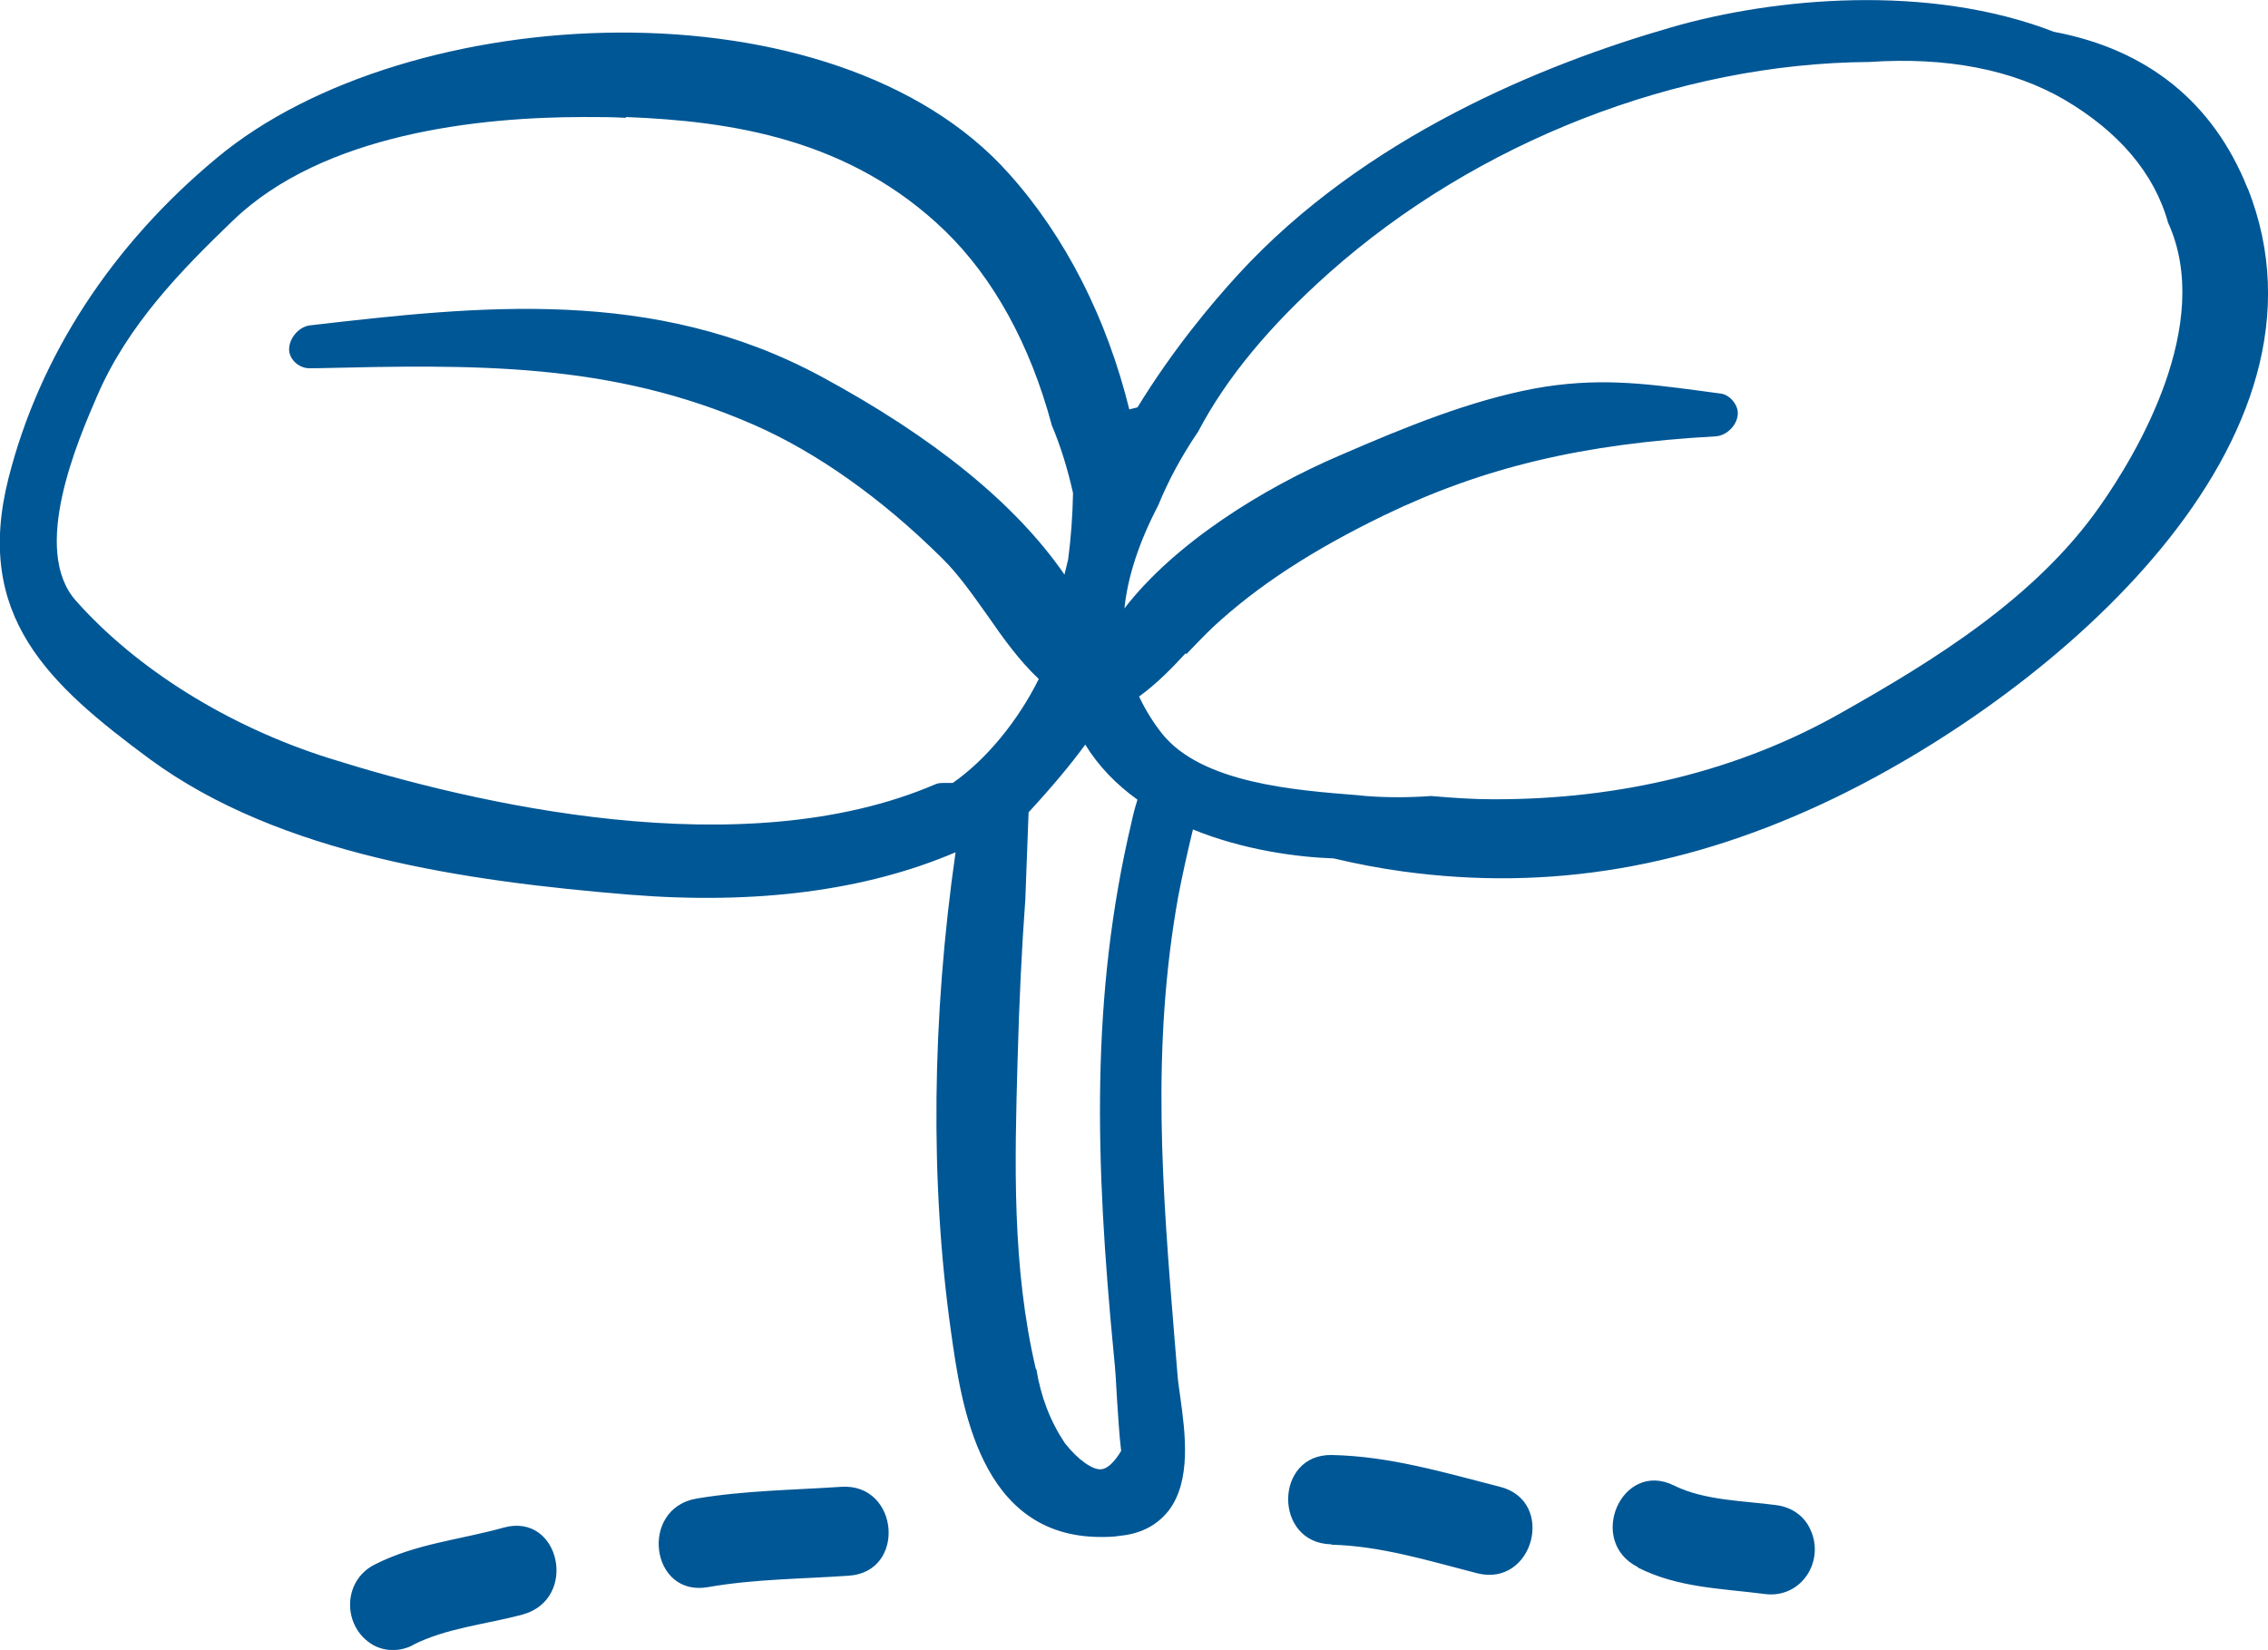
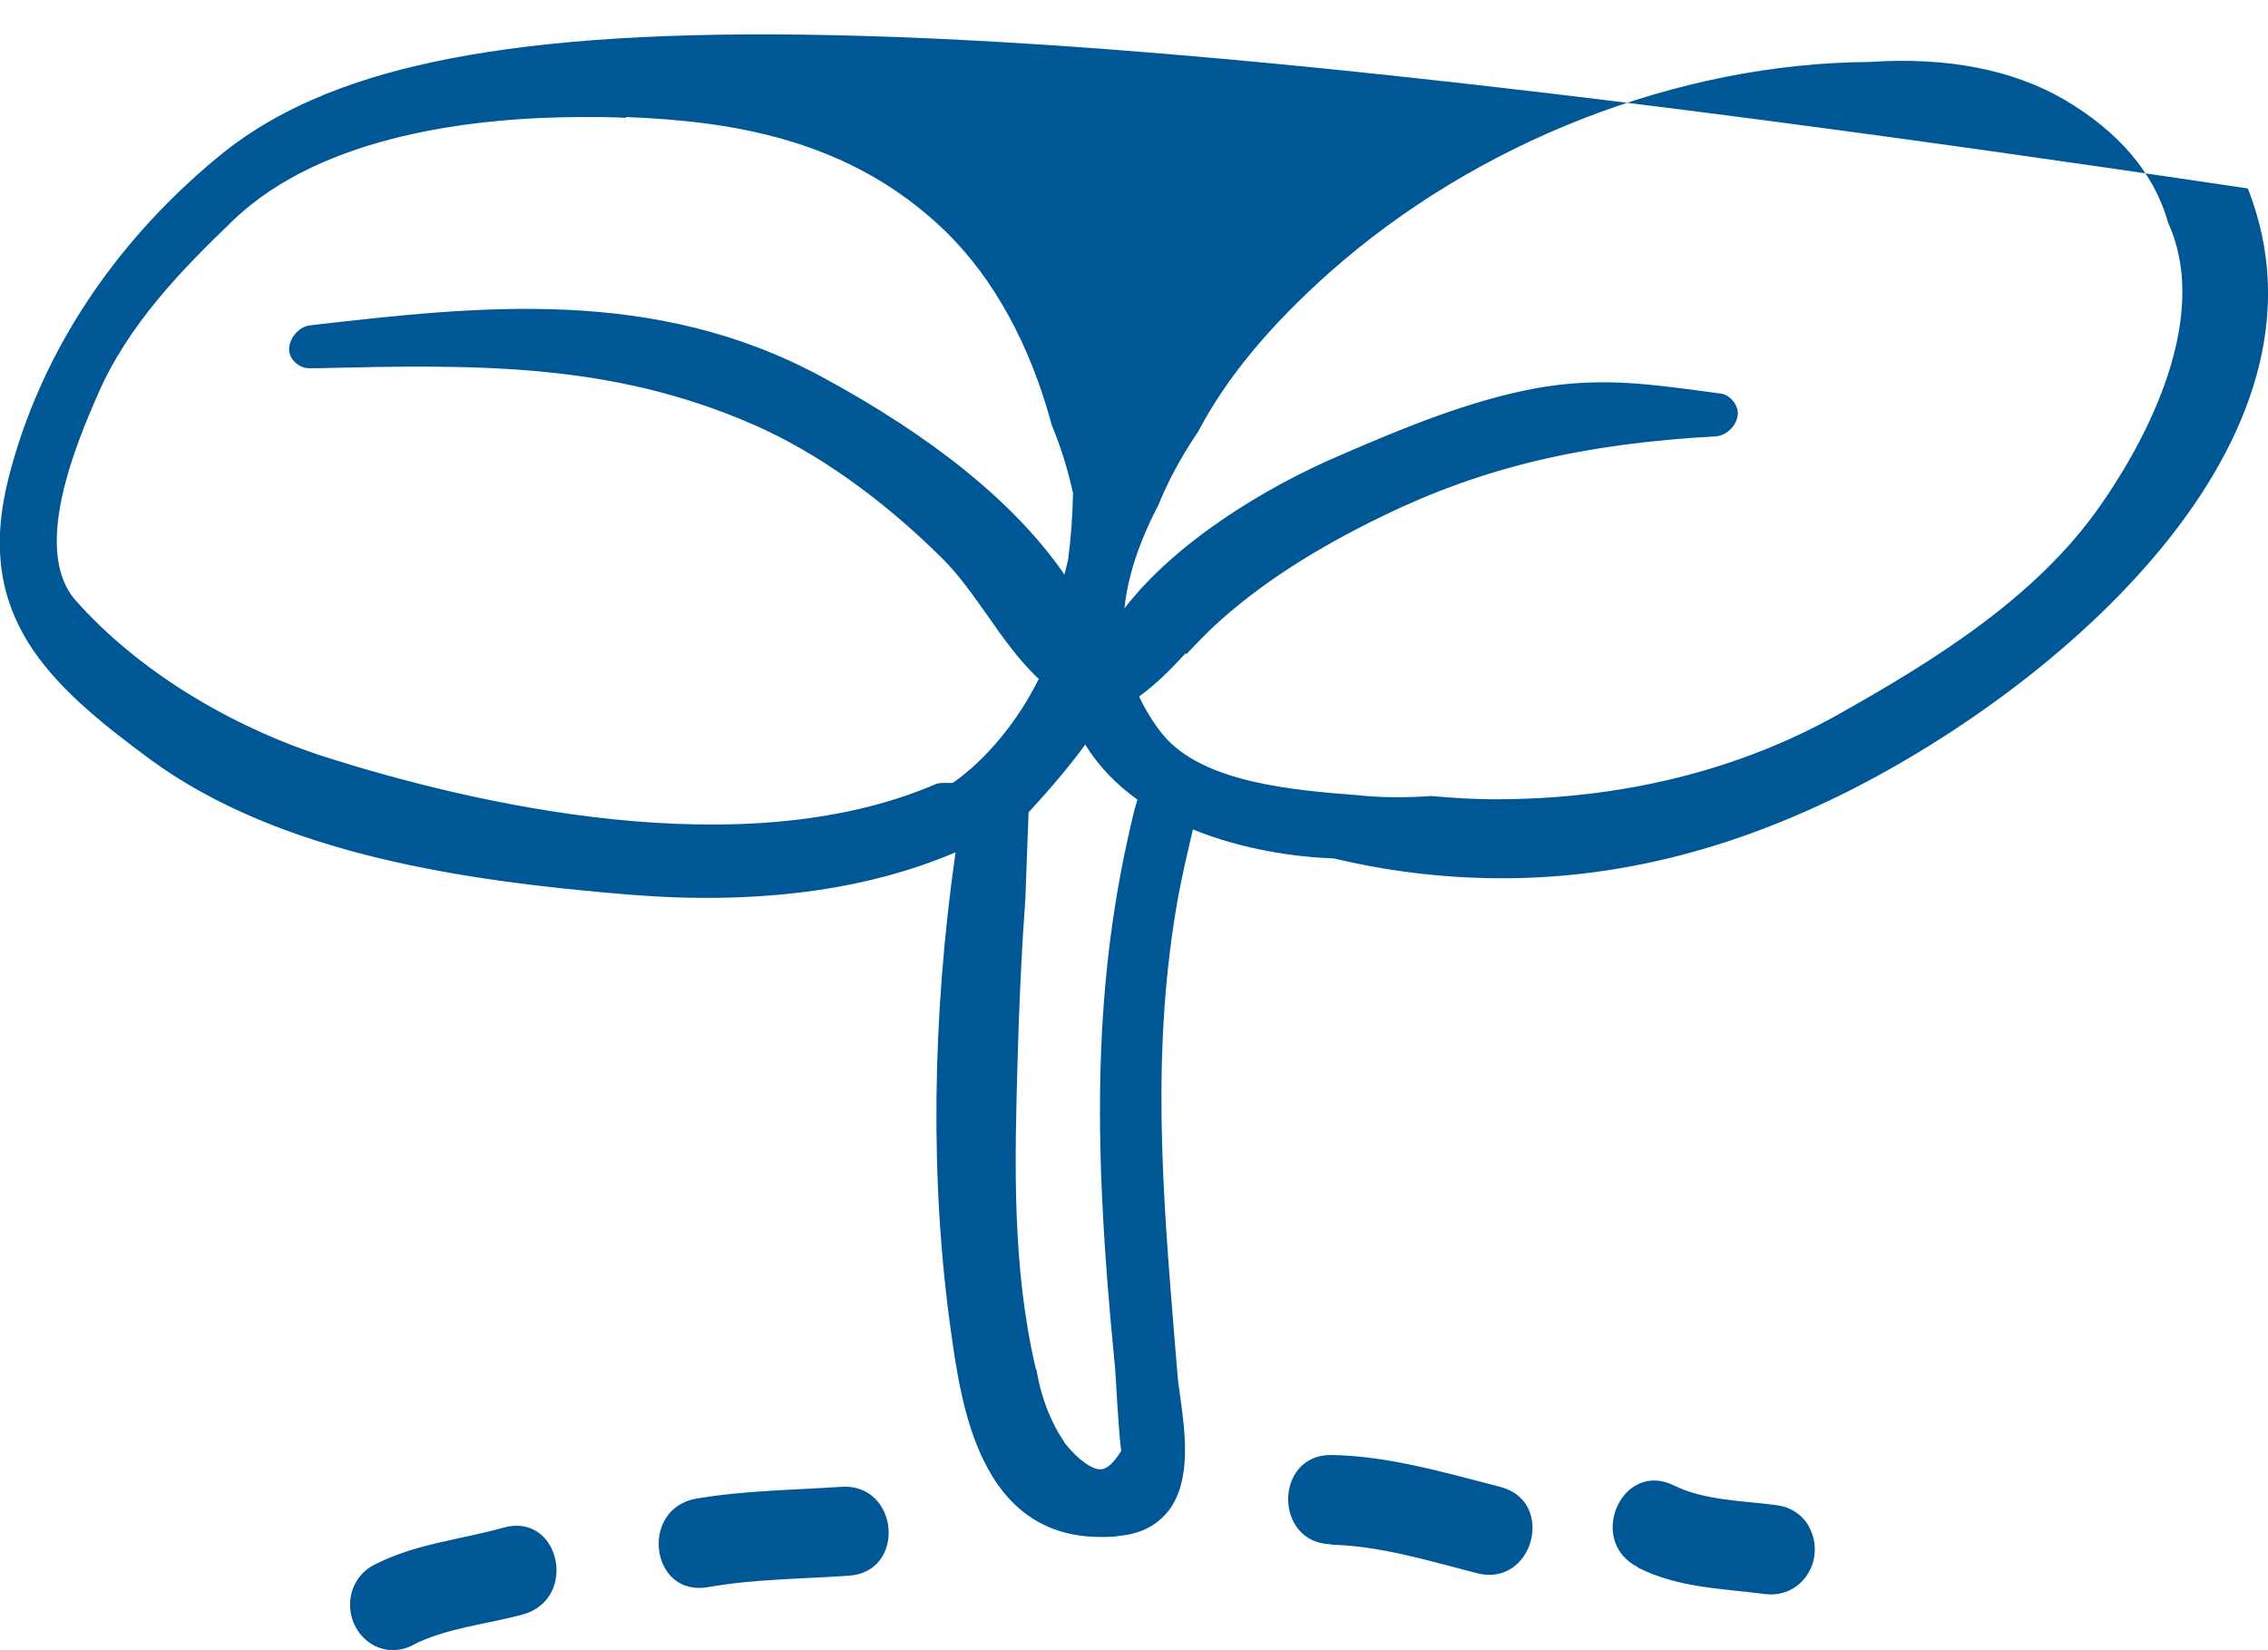
<svg xmlns="http://www.w3.org/2000/svg" id="Layer_1" viewBox="0 0 55.61 40.46">
  <defs>
    <style>
      .cls-1 {
        fill: #005795;
      }
    </style>
  </defs>
-   <path class="cls-1" d="M55.11,4.62c-.84-2.11-2.46-3.41-4.75-3.84-3.07-1.19-6.86-.84-9.38-.11-3.13.9-7.52,2.68-10.62,6.06-.65.71-1.6,1.84-2.47,3.26-.07.02-.14.03-.2.05-.55-2.23-1.56-4.23-2.95-5.78C20.46-.55,10-.03,5.32,3.87,2.74,6.01.97,8.73.21,11.72c-.86,3.39.98,5.06,3.47,6.9,3.19,2.34,7.74,2.99,11.76,3.32,3.11.25,5.79-.1,7.99-1.04-.58,4.04-.63,8.1-.11,11.77.25,1.78.7,5.02,3.67,5.02.15,0,.31,0,.48-.03.51-.05.9-.26,1.18-.61.57-.74.41-1.92.29-2.79-.03-.21-.06-.41-.07-.57l-.07-.85c-.3-3.67-.58-7.13.09-10.86.1-.52.22-1.06.36-1.64,1.25.51,2.57.68,3.45.71.59.14,1.18.25,1.7.32,3.58.49,7.04-.09,10.58-1.8,5.42-2.62,12.6-8.76,10.13-14.96ZM15.35,2.87c2.55.1,5.48.52,7.83,2.8,1.18,1.15,2.08,2.78,2.61,4.76.22.52.39,1.08.52,1.66-.01.54-.05,1.1-.12,1.63-.03.13-.06.25-.09.37-1.2-1.74-3.21-3.37-5.97-4.86-4.1-2.21-8.39-1.73-12.54-1.25-.28.04-.52.34-.5.62.02.23.25.43.49.43h.17c3.87-.09,7.21-.16,10.74,1.39,1.53.67,3.13,1.8,4.61,3.27.4.39.76.91,1.11,1.4.38.55.78,1.11,1.26,1.56-.51,1.03-1.29,1.98-2.11,2.55-.07,0-.14,0-.21,0-.07,0-.14,0-.21.03-4.74,2.04-11.36.47-14.88-.64-2.47-.78-4.72-2.19-6.2-3.86-1.11-1.25.04-3.91.53-5.04.75-1.73,2.06-3.07,3.33-4.29,2.21-2.12,6.01-2.53,8.6-2.53.37,0,.71,0,1.02.02ZM25.4,33.58c-.59-2.51-.52-5.08-.45-7.57.04-1.45.1-2.73.19-3.95,0-.03.06-1.63.08-2.14.59-.64,1.03-1.17,1.39-1.66.32.52.75.97,1.28,1.35-.06.19-.11.38-.15.57-1,4.24-.89,8.28-.43,13.04.04.37.06.75.08,1.12.03.41.05.83.1,1.24-.17.28-.34.44-.49.45-.2.02-.56-.22-.89-.64-.36-.54-.59-1.14-.7-1.82ZM29.09,16.04c.21-.22.42-.44.65-.66,1.1-1.02,2.44-1.89,4.19-2.74,2.44-1.18,4.88-1.76,8.14-1.94.28-.02.54-.29.54-.57,0-.22-.21-.46-.43-.48l-.52-.07c-1.36-.18-2.53-.33-4.05-.05-1.58.3-3.15.94-4.74,1.63-1.9.81-4.07,2.16-5.3,3.76.08-.77.35-1.61.83-2.53.24-.59.56-1.19.98-1.81.69-1.31,1.74-2.58,3.21-3.89,3.61-3.21,8.55-5.14,13.24-5.17,1.91-.13,3.52.19,4.78.92,1.33.78,2.21,1.8,2.55,3.02,1.14,2.5-.79,5.7-1.67,6.95,0,0,0,0,0,0-1.57,2.25-4.08,3.79-6.31,5.05-2.52,1.44-5.45,2.15-8.58,2.14-.44,0-.94-.03-1.51-.08-.55.04-1.09.04-1.6,0l-.2-.02c-1.52-.12-3.81-.29-4.79-1.5-.23-.29-.42-.6-.57-.92.44-.32.8-.69,1.14-1.06ZM40.16,38.43c-1.27-.64-.39-2.64.89-2,.75.37,1.7.37,2.51.48.37.05.68.26.83.6.36.77-.22,1.69-1.11,1.58-1.08-.14-2.13-.15-3.12-.65h0ZM32.64,37.87c-1.42-.03-1.4-2.22.02-2.19,1.42.03,2.75.43,4.12.78,1.38.35.82,2.47-.56,2.12-1.17-.3-2.36-.67-3.57-.7h0ZM10.13,40.34c-.31.16-.67.17-.98,0-.75-.43-.77-1.56.03-1.97,1.02-.52,2.1-.61,3.17-.91,1.38-.38,1.84,1.75.47,2.13-.88.24-1.88.33-2.7.75h0ZM17.36,38.92c-1.41.25-1.69-1.92-.29-2.17,1.18-.2,2.37-.21,3.56-.29,1.42-.09,1.6,2.09.18,2.18-1.15.08-2.31.08-3.45.28h0Z" />
+   <path class="cls-1" d="M55.11,4.62C20.46-.55,10-.03,5.32,3.87,2.74,6.01.97,8.73.21,11.72c-.86,3.39.98,5.06,3.47,6.9,3.19,2.34,7.74,2.99,11.76,3.32,3.11.25,5.79-.1,7.99-1.04-.58,4.04-.63,8.1-.11,11.77.25,1.78.7,5.02,3.67,5.02.15,0,.31,0,.48-.03.51-.05.9-.26,1.18-.61.57-.74.41-1.92.29-2.79-.03-.21-.06-.41-.07-.57l-.07-.85c-.3-3.67-.58-7.13.09-10.86.1-.52.22-1.06.36-1.64,1.25.51,2.57.68,3.45.71.59.14,1.18.25,1.7.32,3.58.49,7.04-.09,10.58-1.8,5.42-2.62,12.6-8.76,10.13-14.96ZM15.35,2.87c2.55.1,5.48.52,7.83,2.8,1.18,1.15,2.08,2.78,2.61,4.76.22.52.39,1.08.52,1.66-.01.54-.05,1.1-.12,1.63-.03.13-.06.25-.09.37-1.2-1.74-3.21-3.37-5.97-4.86-4.1-2.21-8.39-1.73-12.54-1.25-.28.04-.52.34-.5.62.02.23.25.43.49.43h.17c3.87-.09,7.21-.16,10.74,1.39,1.53.67,3.13,1.8,4.61,3.27.4.39.76.91,1.11,1.4.38.55.78,1.11,1.26,1.56-.51,1.03-1.29,1.98-2.11,2.55-.07,0-.14,0-.21,0-.07,0-.14,0-.21.03-4.74,2.04-11.36.47-14.88-.64-2.47-.78-4.72-2.19-6.2-3.86-1.11-1.25.04-3.91.53-5.04.75-1.73,2.06-3.07,3.33-4.29,2.21-2.12,6.01-2.53,8.6-2.53.37,0,.71,0,1.02.02ZM25.4,33.58c-.59-2.51-.52-5.08-.45-7.57.04-1.45.1-2.73.19-3.95,0-.03.06-1.63.08-2.14.59-.64,1.03-1.17,1.39-1.66.32.52.75.97,1.28,1.35-.06.19-.11.38-.15.57-1,4.24-.89,8.28-.43,13.04.04.37.06.75.08,1.12.03.41.05.83.1,1.24-.17.28-.34.44-.49.45-.2.02-.56-.22-.89-.64-.36-.54-.59-1.14-.7-1.82ZM29.09,16.04c.21-.22.42-.44.65-.66,1.1-1.02,2.44-1.89,4.19-2.74,2.44-1.18,4.88-1.76,8.14-1.94.28-.02.54-.29.54-.57,0-.22-.21-.46-.43-.48l-.52-.07c-1.36-.18-2.53-.33-4.05-.05-1.58.3-3.15.94-4.74,1.63-1.9.81-4.07,2.16-5.3,3.76.08-.77.35-1.61.83-2.53.24-.59.56-1.19.98-1.81.69-1.31,1.74-2.58,3.21-3.89,3.61-3.21,8.55-5.14,13.24-5.17,1.91-.13,3.52.19,4.78.92,1.33.78,2.21,1.8,2.55,3.02,1.14,2.5-.79,5.7-1.67,6.95,0,0,0,0,0,0-1.57,2.25-4.08,3.79-6.31,5.05-2.52,1.44-5.45,2.15-8.58,2.14-.44,0-.94-.03-1.51-.08-.55.04-1.09.04-1.6,0l-.2-.02c-1.52-.12-3.81-.29-4.79-1.5-.23-.29-.42-.6-.57-.92.44-.32.8-.69,1.14-1.06ZM40.16,38.43c-1.27-.64-.39-2.64.89-2,.75.37,1.7.37,2.51.48.37.05.68.26.83.6.36.77-.22,1.69-1.11,1.58-1.08-.14-2.13-.15-3.12-.65h0ZM32.64,37.87c-1.42-.03-1.4-2.22.02-2.19,1.42.03,2.75.43,4.12.78,1.38.35.82,2.47-.56,2.12-1.17-.3-2.36-.67-3.57-.7h0ZM10.13,40.34c-.31.16-.67.17-.98,0-.75-.43-.77-1.56.03-1.97,1.02-.52,2.1-.61,3.17-.91,1.38-.38,1.84,1.75.47,2.13-.88.24-1.88.33-2.7.75h0ZM17.36,38.92c-1.41.25-1.69-1.92-.29-2.17,1.18-.2,2.37-.21,3.56-.29,1.42-.09,1.6,2.09.18,2.18-1.15.08-2.31.08-3.45.28h0Z" />
</svg>